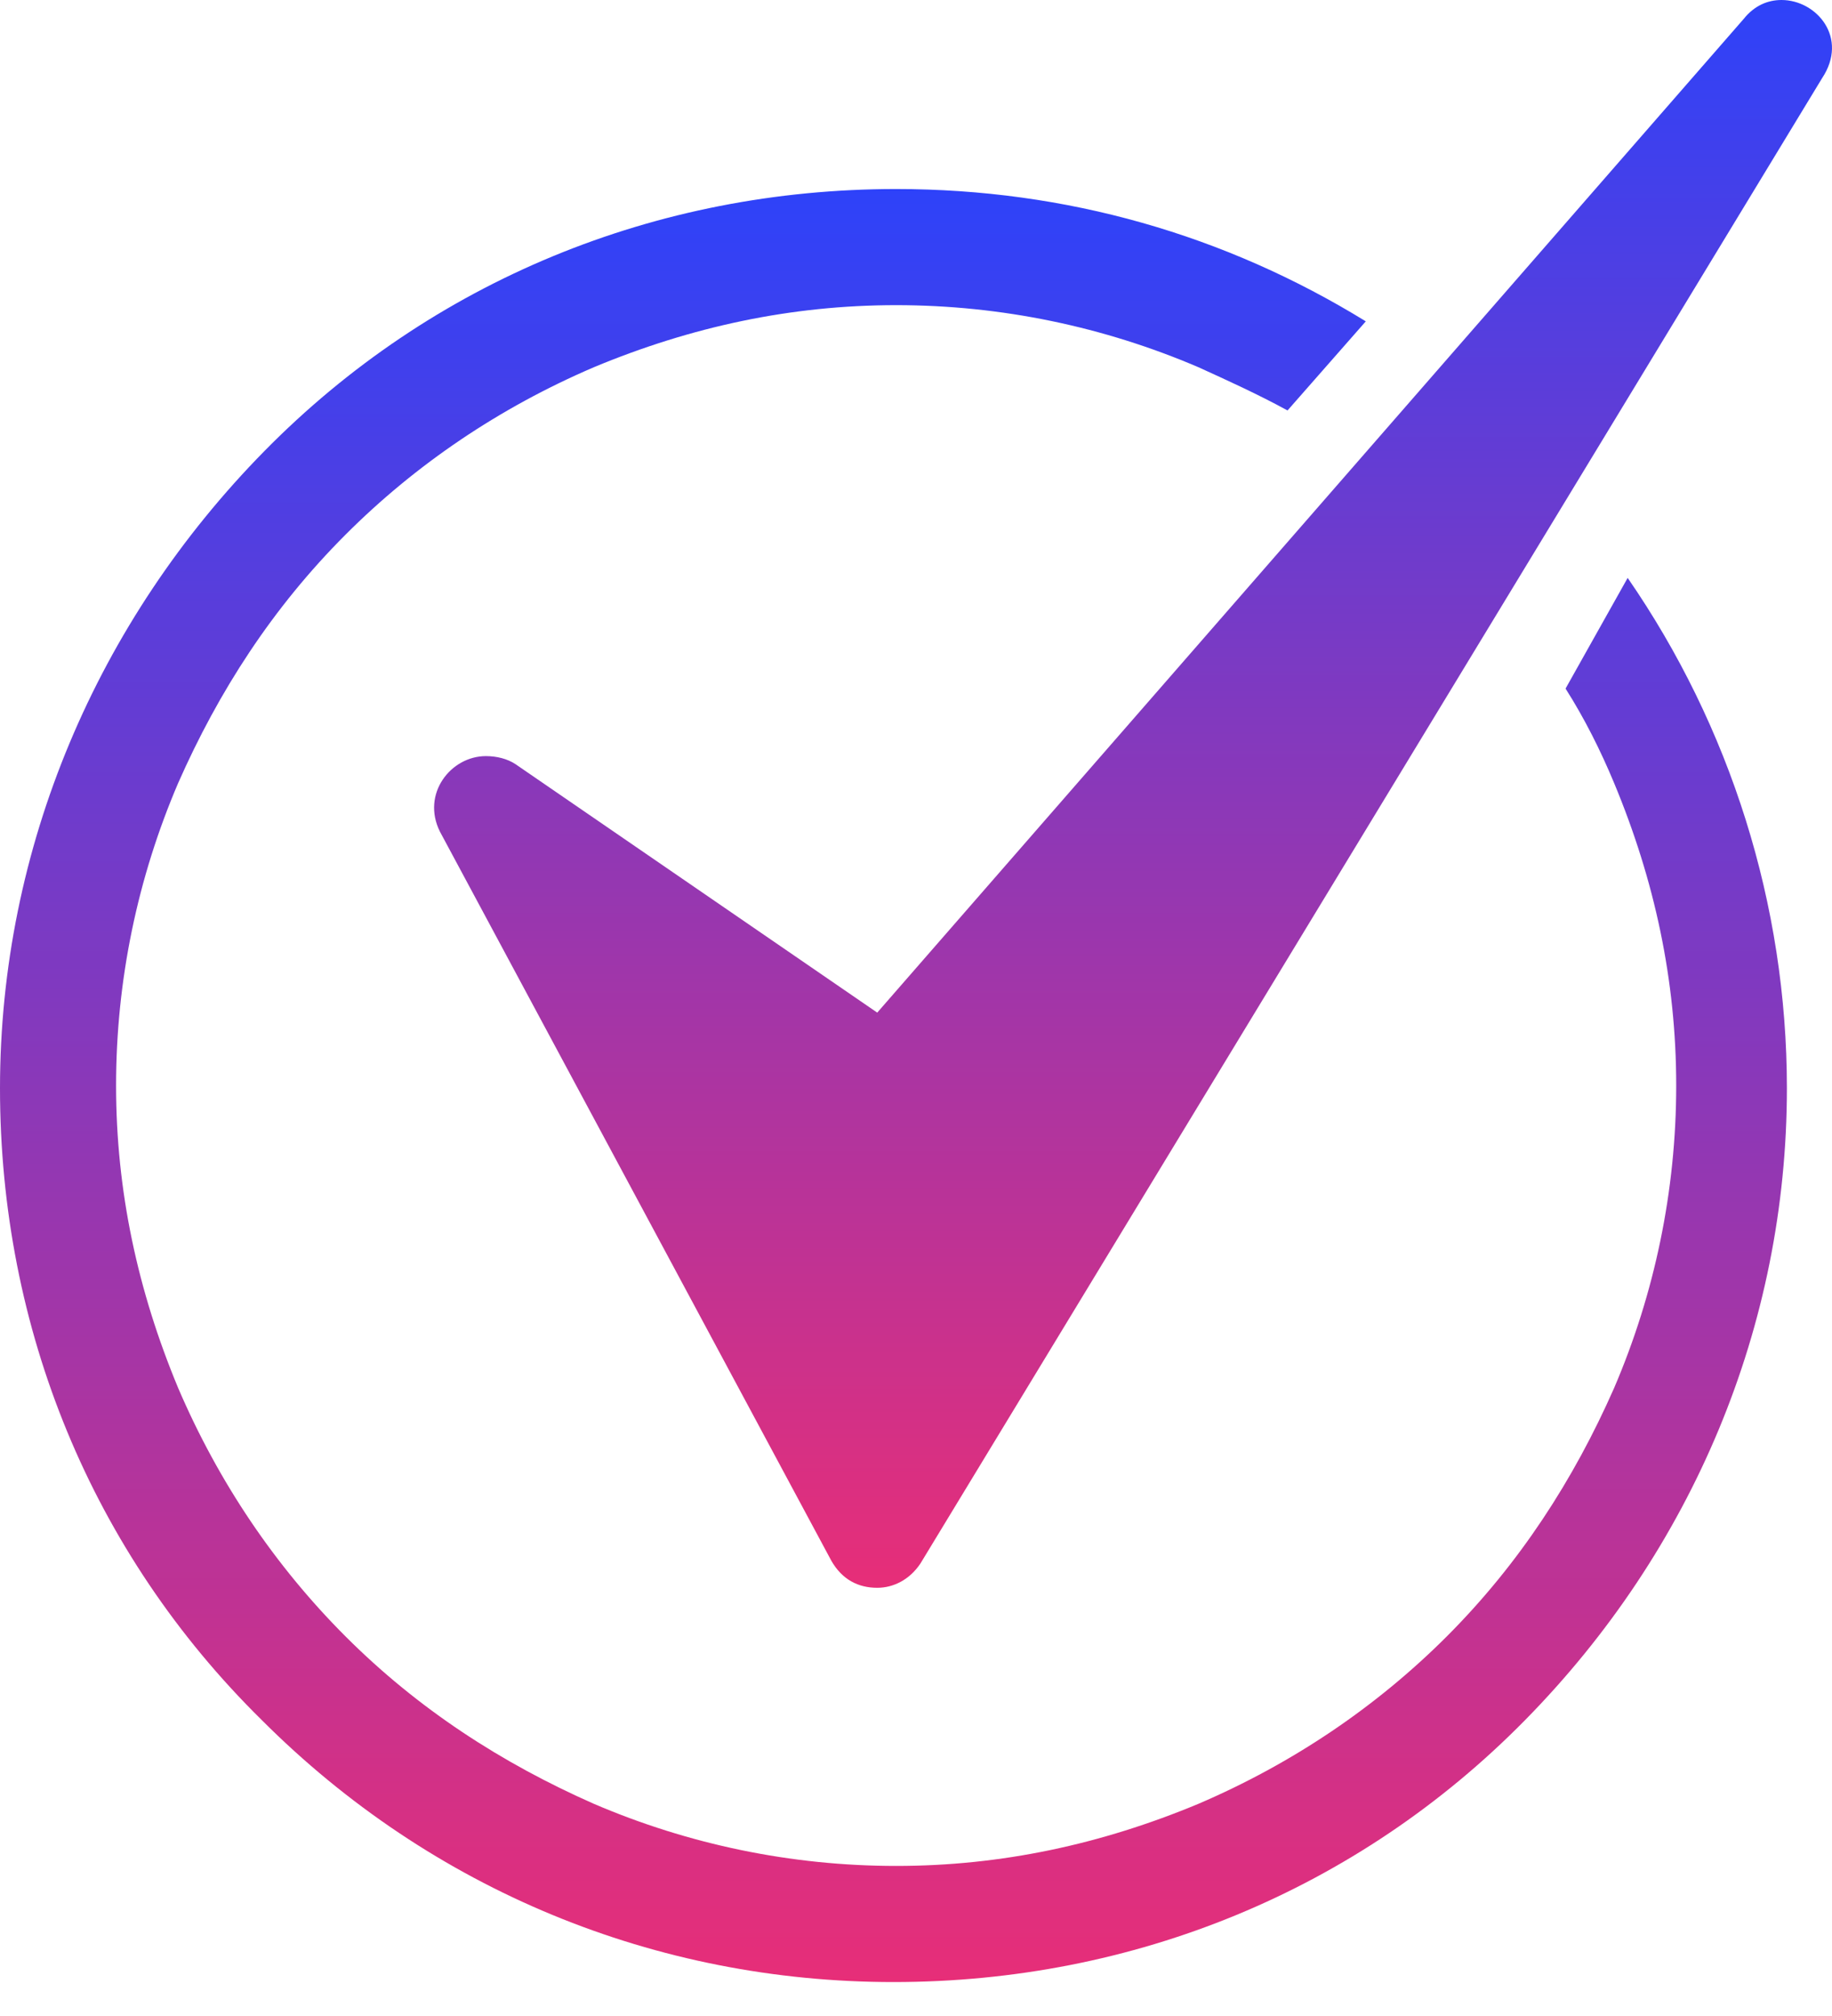
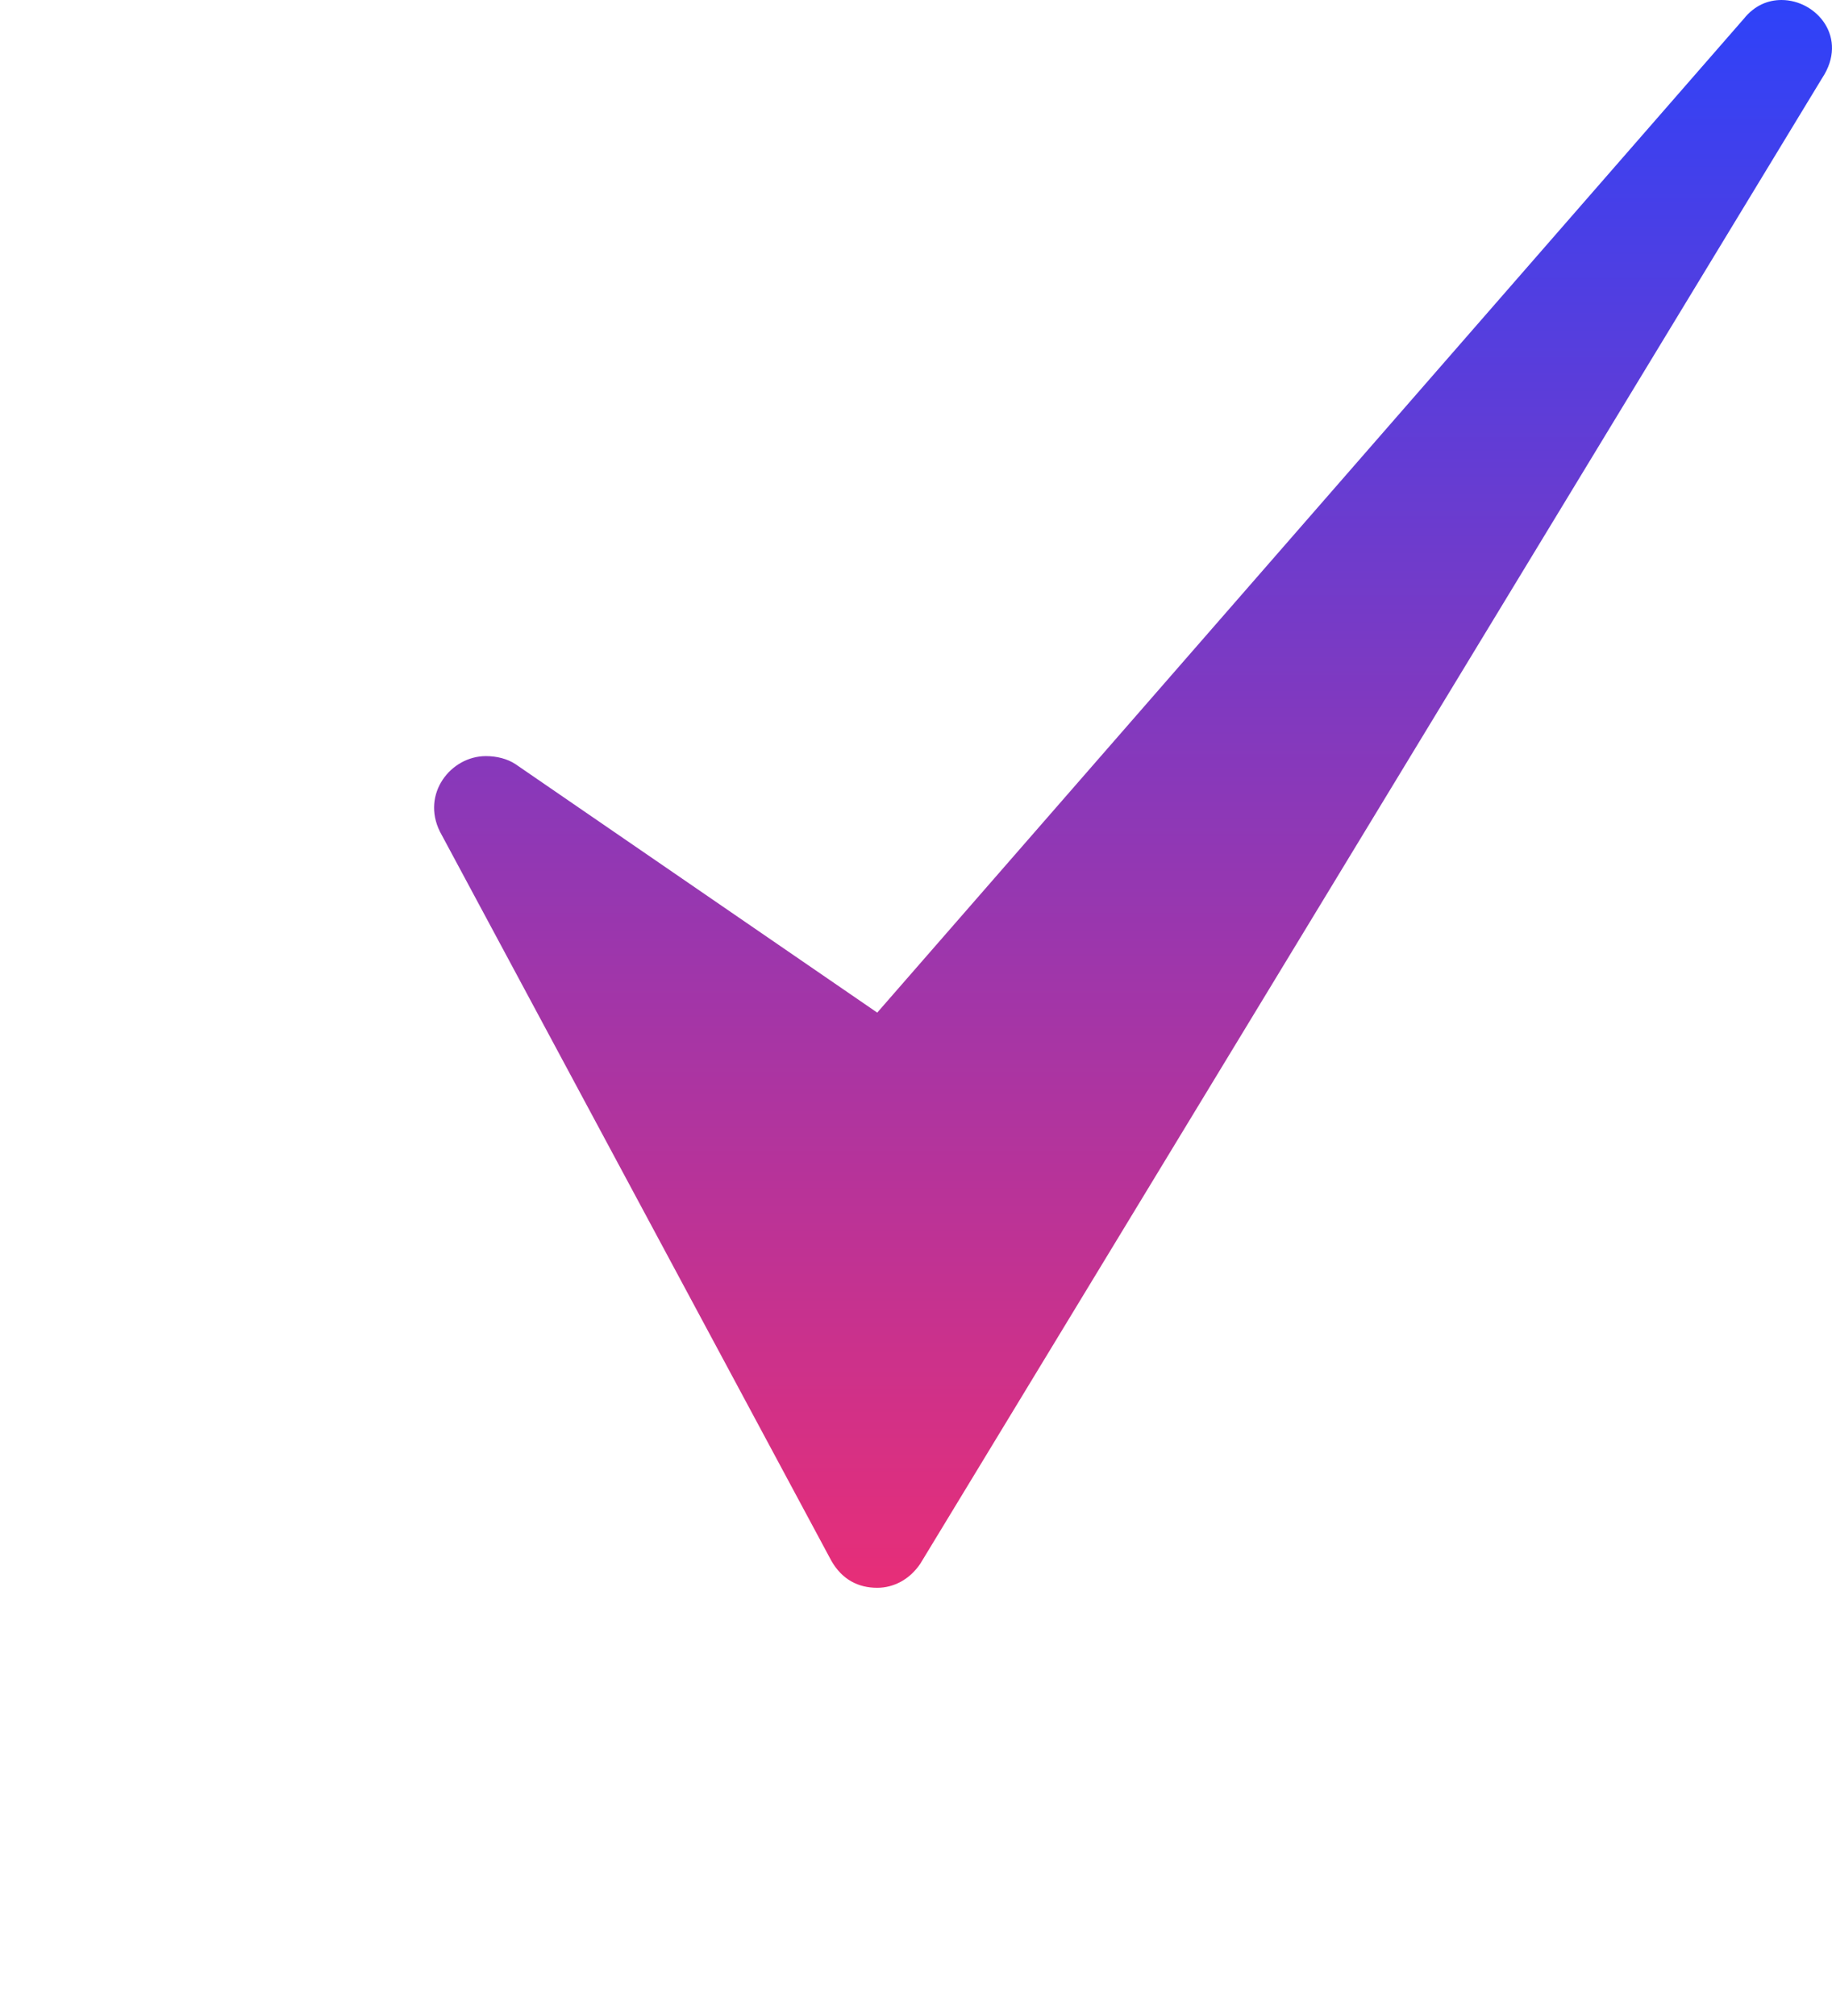
<svg xmlns="http://www.w3.org/2000/svg" width="50" height="55" viewBox="0 0 50 55" fill="none">
-   <path d="M42.728 18.786C43.244 19.596 43.686 20.48 44.054 21.364C45.159 24.017 45.748 26.742 45.748 29.615C45.748 32.488 45.159 35.288 44.054 37.866C42.949 40.371 41.475 42.654 39.487 44.644C37.571 46.559 35.287 48.106 32.709 49.211C30.057 50.316 27.331 50.906 24.458 50.906C21.585 50.906 18.785 50.316 16.207 49.211C13.703 48.106 11.419 46.633 9.43 44.644C7.514 42.728 5.967 40.444 4.862 37.866C3.757 35.214 3.168 32.488 3.168 29.615C3.168 26.742 3.757 23.943 4.862 21.364C5.967 18.86 7.441 16.576 9.43 14.587C11.345 12.671 13.629 11.124 16.207 10.019C18.859 8.915 21.585 8.325 24.458 8.325C27.331 8.325 30.131 8.915 32.709 10.019C33.52 10.388 34.33 10.756 35.14 11.198L37.276 8.767C33.445 6.409 29.099 5.157 24.458 5.157C17.901 5.157 11.787 7.662 7.219 12.303C2.652 16.944 0 23.132 0 29.689C0 36.246 2.505 42.36 7.146 46.928C11.787 51.569 17.902 54.074 24.385 54.074C30.941 54.074 37.056 51.569 41.623 46.928C46.191 42.287 48.769 36.172 48.769 29.689C48.769 24.68 47.222 19.818 44.423 15.766L42.728 18.786Z" fill="url(#paint0_linear_322_310)" />
  <path d="M48.622 0C48.253 0 47.885 0.147 47.59 0.516L23.942 27.626L14.071 20.849C13.85 20.701 13.555 20.628 13.261 20.628C12.303 20.628 11.492 21.659 12.008 22.691L22.69 42.581C22.985 43.097 23.427 43.318 23.942 43.318C24.384 43.318 24.826 43.097 25.121 42.655L49.727 2.137C50.463 1.032 49.58 0 48.622 0L48.622 0Z" fill="url(#paint1_linear_322_310)" />
  <defs>
    <linearGradient id="paint0_linear_322_310" x1="24.385" y1="5.157" x2="24.385" y2="54.074" gradientUnits="userSpaceOnUse">
      <stop stop-color="#2E42F9" />
      <stop offset="1" stop-color="#E72E78" />
    </linearGradient>
    <linearGradient id="paint1_linear_322_310" x1="30.924" y1="0" x2="30.924" y2="43.318" gradientUnits="userSpaceOnUse">
      <stop stop-color="#2E42F9" />
      <stop offset="1" stop-color="#E72E78" />
    </linearGradient>
  </defs>
</svg>